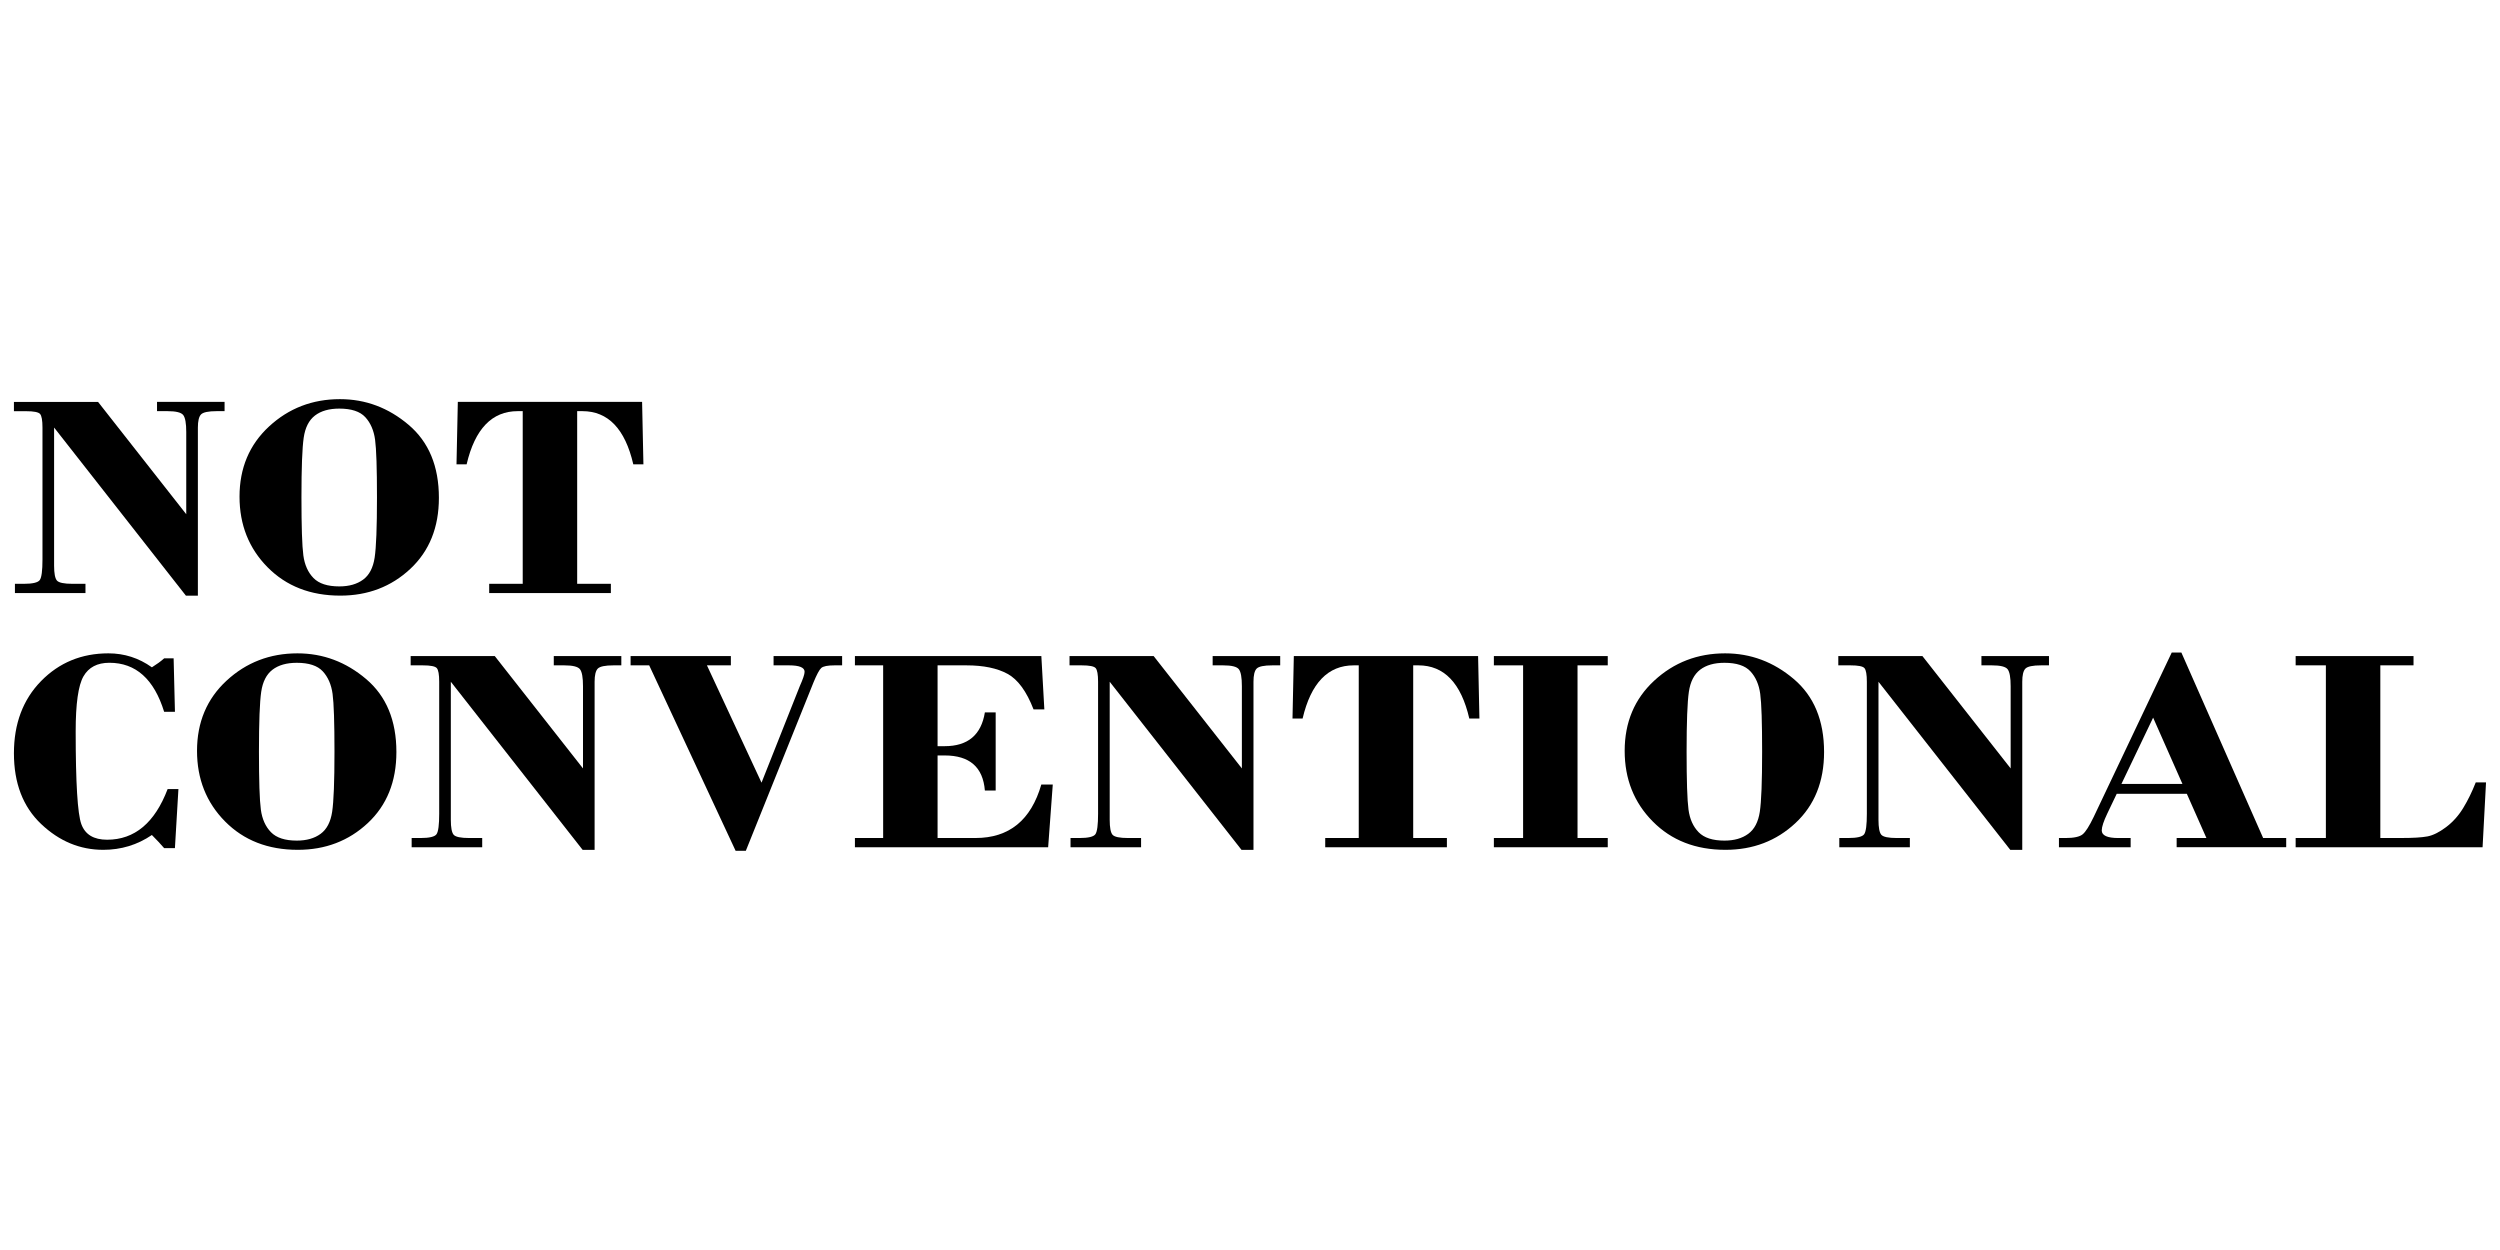
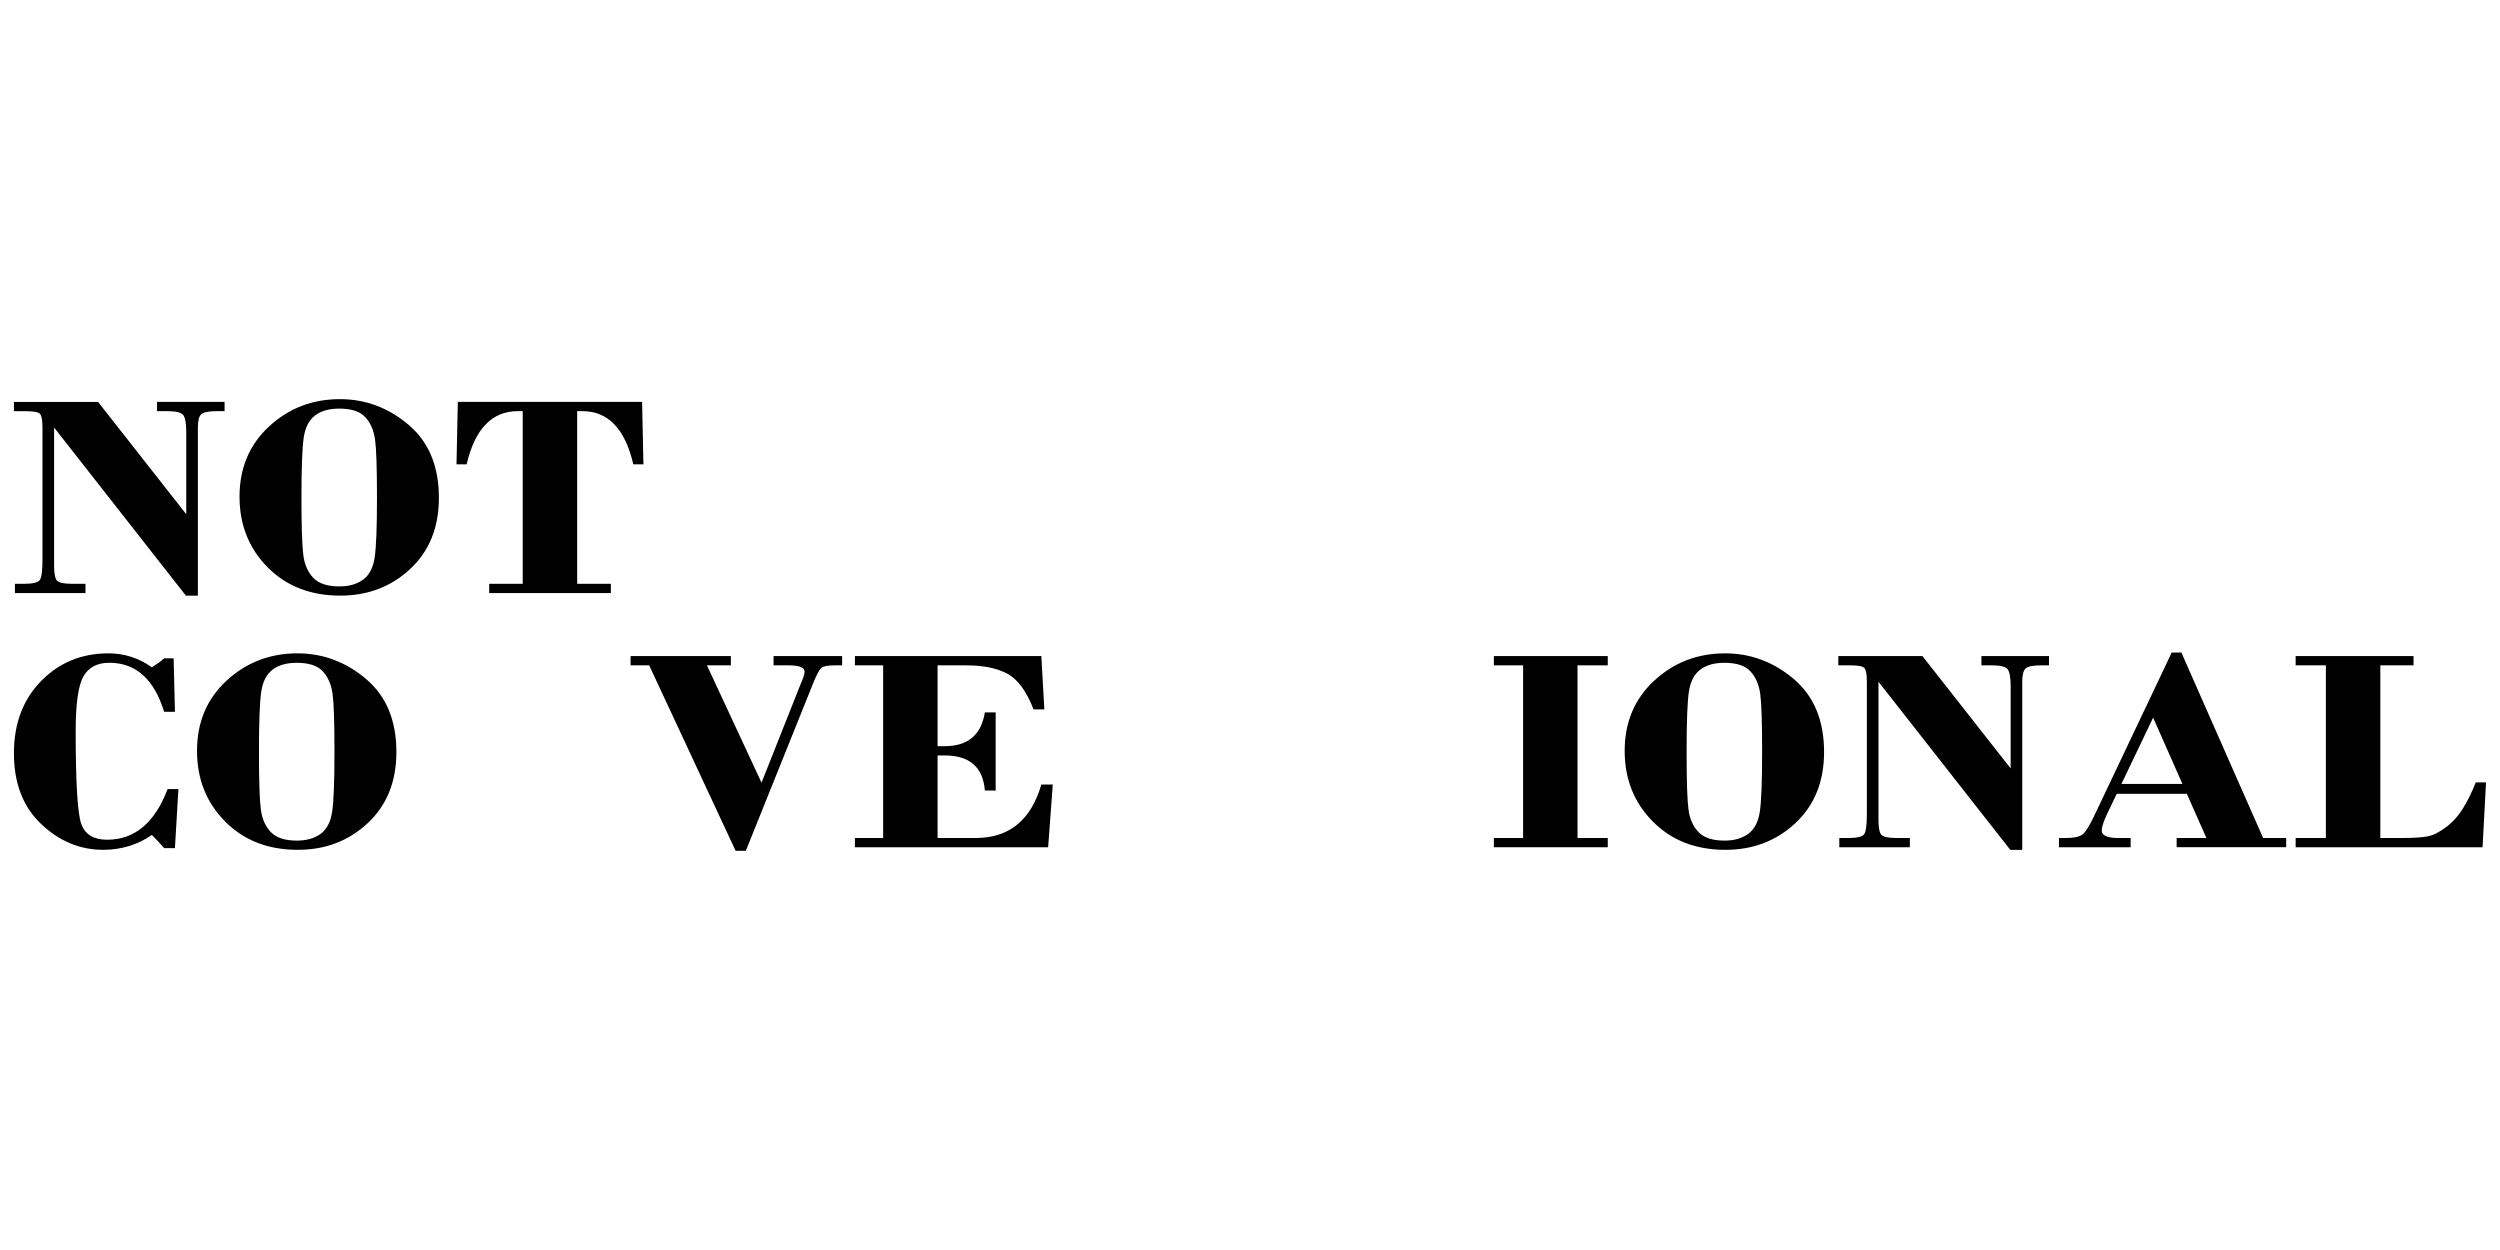
<svg xmlns="http://www.w3.org/2000/svg" version="1.1" id="レイヤー_1" x="0px" y="0px" width="100px" height="50px" viewBox="0 0 100 50" enable-background="new 0 0 100 50" xml:space="preserve">
  <g>
    <g>
      <path d="M3.921,16.075l3.529,4.494v-3.29c0-0.346-0.04-0.571-0.12-0.676c-0.08-0.105-0.29-0.157-0.631-0.157H6.281v-0.371h2.702    v0.371H8.672c-0.336,0-0.547,0.044-0.631,0.131c-0.084,0.088-0.126,0.262-0.126,0.525v6.724H7.436l-5.272-6.724v5.526    c0,0.308,0.038,0.506,0.113,0.594c0.075,0.087,0.283,0.131,0.624,0.131h0.518v0.37H0.597v-0.37h0.352    c0.359,0,0.573-0.051,0.644-0.154c0.071-0.103,0.106-0.375,0.106-0.816v-5.279c0-0.289-0.032-0.471-0.096-0.545    c-0.064-0.074-0.251-0.111-0.561-0.111H0.557v-0.371H3.921z" />
      <path d="M9.581,19.867c0-1.144,0.394-2.081,1.182-2.809c0.788-0.728,1.733-1.092,2.835-1.092c1.023,0,1.938,0.342,2.746,1.027    c0.808,0.684,1.212,1.658,1.212,2.92c0,1.183-0.382,2.13-1.145,2.843c-0.764,0.713-1.697,1.069-2.799,1.069    c-1.191,0-2.16-0.378-2.909-1.135C9.956,21.934,9.581,20.993,9.581,19.867z M15.079,19.902c0-1.171-0.025-1.943-0.076-2.315    c-0.051-0.373-0.182-0.673-0.392-0.901c-0.21-0.228-0.557-0.342-1.039-0.342c-0.407,0-0.731,0.092-0.973,0.277    c-0.241,0.185-0.392,0.48-0.451,0.887c-0.06,0.407-0.09,1.201-0.09,2.384c0,1.171,0.025,1.946,0.076,2.324s0.186,0.68,0.405,0.904    c0.219,0.225,0.563,0.336,1.033,0.336c0.39,0,0.707-0.09,0.953-0.271c0.246-0.18,0.399-0.474,0.461-0.881    S15.079,21.096,15.079,19.902z" />
      <path d="M18.313,16.075h7.371l0.053,2.498h-0.405c-0.328-1.418-1.007-2.127-2.039-2.127h-0.206v6.906h1.348v0.37h-4.867v-0.37    h1.341v-6.906H20.71c-1.031,0-1.713,0.709-2.045,2.127H18.26L18.313,16.075z" />
    </g>
    <g>
      <path d="M6.945,26.334l0.053,2.139H6.566c-0.403-1.308-1.133-1.962-2.191-1.962c-0.483,0-0.828,0.181-1.036,0.542    c-0.208,0.361-0.312,1.095-0.312,2.201c0,2.057,0.075,3.294,0.226,3.71c0.151,0.416,0.494,0.625,1.031,0.625    c1.1,0,1.907-0.675,2.421-2.025h0.432l-0.14,2.361H6.566c-0.133-0.156-0.297-0.33-0.491-0.525    c-0.58,0.395-1.228,0.593-1.946,0.593c-0.93,0-1.757-0.344-2.483-1.032c-0.726-0.688-1.089-1.631-1.089-2.829    c0-1.186,0.362-2.149,1.086-2.889c0.724-0.739,1.621-1.109,2.693-1.109c0.638,0,1.217,0.186,1.74,0.559    c0.195-0.122,0.359-0.241,0.491-0.359H6.945z" />
      <path d="M7.881,30.035c0-1.144,0.394-2.081,1.182-2.809c0.788-0.728,1.733-1.092,2.835-1.092c1.023,0,1.938,0.342,2.746,1.027    c0.808,0.684,1.212,1.658,1.212,2.92c0,1.183-0.382,2.13-1.145,2.843c-0.764,0.713-1.697,1.069-2.799,1.069    c-1.191,0-2.16-0.378-2.909-1.135C8.255,32.102,7.881,31.161,7.881,30.035z M13.379,30.07c0-1.171-0.025-1.943-0.076-2.315    c-0.051-0.373-0.182-0.673-0.392-0.901c-0.21-0.228-0.557-0.342-1.039-0.342c-0.407,0-0.731,0.092-0.973,0.277    c-0.241,0.185-0.392,0.48-0.451,0.887c-0.06,0.407-0.09,1.201-0.09,2.384c0,1.171,0.025,1.946,0.076,2.324    c0.051,0.378,0.186,0.68,0.405,0.904c0.219,0.225,0.563,0.336,1.033,0.336c0.39,0,0.707-0.09,0.953-0.271    c0.246-0.18,0.399-0.474,0.461-0.881C13.348,32.064,13.379,31.263,13.379,30.07z" />
-       <path d="M19.791,26.243l3.529,4.494v-3.29c0-0.346-0.04-0.571-0.12-0.676c-0.08-0.105-0.29-0.157-0.631-0.157h-0.418v-0.371h2.702    v0.371h-0.312c-0.336,0-0.547,0.044-0.631,0.131c-0.084,0.088-0.126,0.262-0.126,0.525v6.724h-0.479l-5.272-6.724v5.526    c0,0.308,0.038,0.506,0.113,0.594c0.075,0.087,0.283,0.131,0.624,0.131h0.518v0.37h-2.822v-0.37h0.352    c0.359,0,0.573-0.051,0.644-0.154c0.071-0.103,0.106-0.375,0.106-0.816V27.27c0-0.289-0.032-0.471-0.096-0.545    c-0.064-0.074-0.251-0.111-0.561-0.111h-0.485v-0.371H19.791z" />
      <path d="M30.461,31.307l1.53-3.859c0.128-0.286,0.193-0.478,0.193-0.577c0-0.171-0.209-0.257-0.627-0.257h-0.614v-0.371h2.742    v0.371h-0.299c-0.279,0-0.457,0.035-0.535,0.105c-0.078,0.07-0.18,0.261-0.309,0.573l-2.709,6.741h-0.408l-3.457-7.419h-0.744    v-0.371h4.011v0.371h-0.957L30.461,31.307z" />
      <path d="M37.503,26.614v3.233h0.285c0.926,0,1.461-0.45,1.607-1.351h0.432v3.125h-0.432c-0.075-0.936-0.611-1.403-1.607-1.403    h-0.285v3.302h1.521c1.341,0,2.217-0.713,2.629-2.139h0.458l-0.185,2.509h-7.729v-0.37h1.129v-6.906h-1.129v-0.371h7.457    l0.12,2.133h-0.432c-0.28-0.722-0.626-1.197-1.041-1.423c-0.415-0.226-0.962-0.339-1.64-0.339H37.503z" />
-       <path d="M46.146,26.243l3.529,4.494v-3.29c0-0.346-0.04-0.571-0.12-0.676c-0.08-0.105-0.29-0.157-0.631-0.157h-0.418v-0.371h2.702    v0.371h-0.312c-0.337,0-0.547,0.044-0.631,0.131c-0.084,0.088-0.126,0.262-0.126,0.525v6.724h-0.479l-5.272-6.724v5.526    c0,0.308,0.038,0.506,0.113,0.594c0.075,0.087,0.283,0.131,0.624,0.131h0.518v0.37h-2.822v-0.37h0.352    c0.359,0,0.573-0.051,0.644-0.154c0.071-0.103,0.106-0.375,0.106-0.816V27.27c0-0.289-0.032-0.471-0.096-0.545    c-0.064-0.074-0.251-0.111-0.561-0.111h-0.485v-0.371H46.146z" />
-       <path d="M51.753,26.243h7.371l0.053,2.498h-0.405c-0.327-1.418-1.007-2.127-2.038-2.127h-0.206v6.906h1.348v0.37h-4.867v-0.37    h1.341v-6.906H54.15c-1.032,0-1.713,0.709-2.046,2.127H51.7L51.753,26.243z" />
      <path d="M63.101,26.614v6.906h1.209v0.37h-4.555v-0.37h1.169v-6.906h-1.169v-0.371h4.555v0.371H63.101z" />
      <path d="M64.987,30.035c0-1.144,0.394-2.081,1.182-2.809s1.733-1.092,2.836-1.092c1.022,0,1.938,0.342,2.746,1.027    c0.808,0.684,1.212,1.658,1.212,2.92c0,1.183-0.382,2.13-1.146,2.843c-0.764,0.713-1.696,1.069-2.799,1.069    c-1.191,0-2.161-0.378-2.908-1.135C65.361,32.102,64.987,31.161,64.987,30.035z M70.485,30.07c0-1.171-0.025-1.943-0.076-2.315    c-0.051-0.373-0.181-0.673-0.392-0.901c-0.21-0.228-0.556-0.342-1.039-0.342c-0.407,0-0.731,0.092-0.973,0.277    c-0.241,0.185-0.392,0.48-0.451,0.887c-0.06,0.407-0.09,1.201-0.09,2.384c0,1.171,0.025,1.946,0.076,2.324    c0.05,0.378,0.186,0.68,0.405,0.904c0.219,0.225,0.563,0.336,1.032,0.336c0.39,0,0.707-0.09,0.953-0.271    c0.246-0.18,0.4-0.474,0.462-0.881C70.454,32.064,70.485,31.263,70.485,30.07z" />
      <path d="M76.897,26.243l3.529,4.494v-3.29c0-0.346-0.04-0.571-0.12-0.676c-0.08-0.105-0.29-0.157-0.631-0.157h-0.418v-0.371h2.702    v0.371h-0.312c-0.337,0-0.547,0.044-0.631,0.131c-0.084,0.088-0.126,0.262-0.126,0.525v6.724h-0.479l-5.272-6.724v5.526    c0,0.308,0.038,0.506,0.113,0.594c0.075,0.087,0.283,0.131,0.624,0.131h0.518v0.37h-2.822v-0.37h0.352    c0.359,0,0.573-0.051,0.644-0.154c0.071-0.103,0.106-0.375,0.106-0.816V27.27c0-0.289-0.032-0.471-0.096-0.545    c-0.064-0.074-0.251-0.111-0.561-0.111h-0.485v-0.371H76.897z" />
      <path d="M87.473,31.752h-2.804l-0.375,0.785c-0.149,0.312-0.224,0.539-0.224,0.68c0,0.202,0.221,0.304,0.665,0.304h0.491v0.37    h-2.868v-0.37h0.259c0.34,0,0.571-0.05,0.69-0.149c0.12-0.099,0.265-0.33,0.439-0.691L86.87,26.1h0.384l3.271,7.419h0.923v0.37    h-4.382v-0.37h1.19L87.473,31.752z M84.857,31.358h2.441l-1.173-2.652L84.857,31.358z" />
      <path d="M99.303,33.89h-7.477v-0.37h1.209v-6.906h-1.209v-0.371h4.715v0.371h-1.328v6.906h0.843c0.47,0,0.816-0.021,1.039-0.063    c0.224-0.042,0.472-0.165,0.744-0.369c0.272-0.204,0.502-0.46,0.69-0.769c0.188-0.309,0.355-0.65,0.501-1.023h0.411L99.303,33.89z    " />
    </g>
  </g>
</svg>